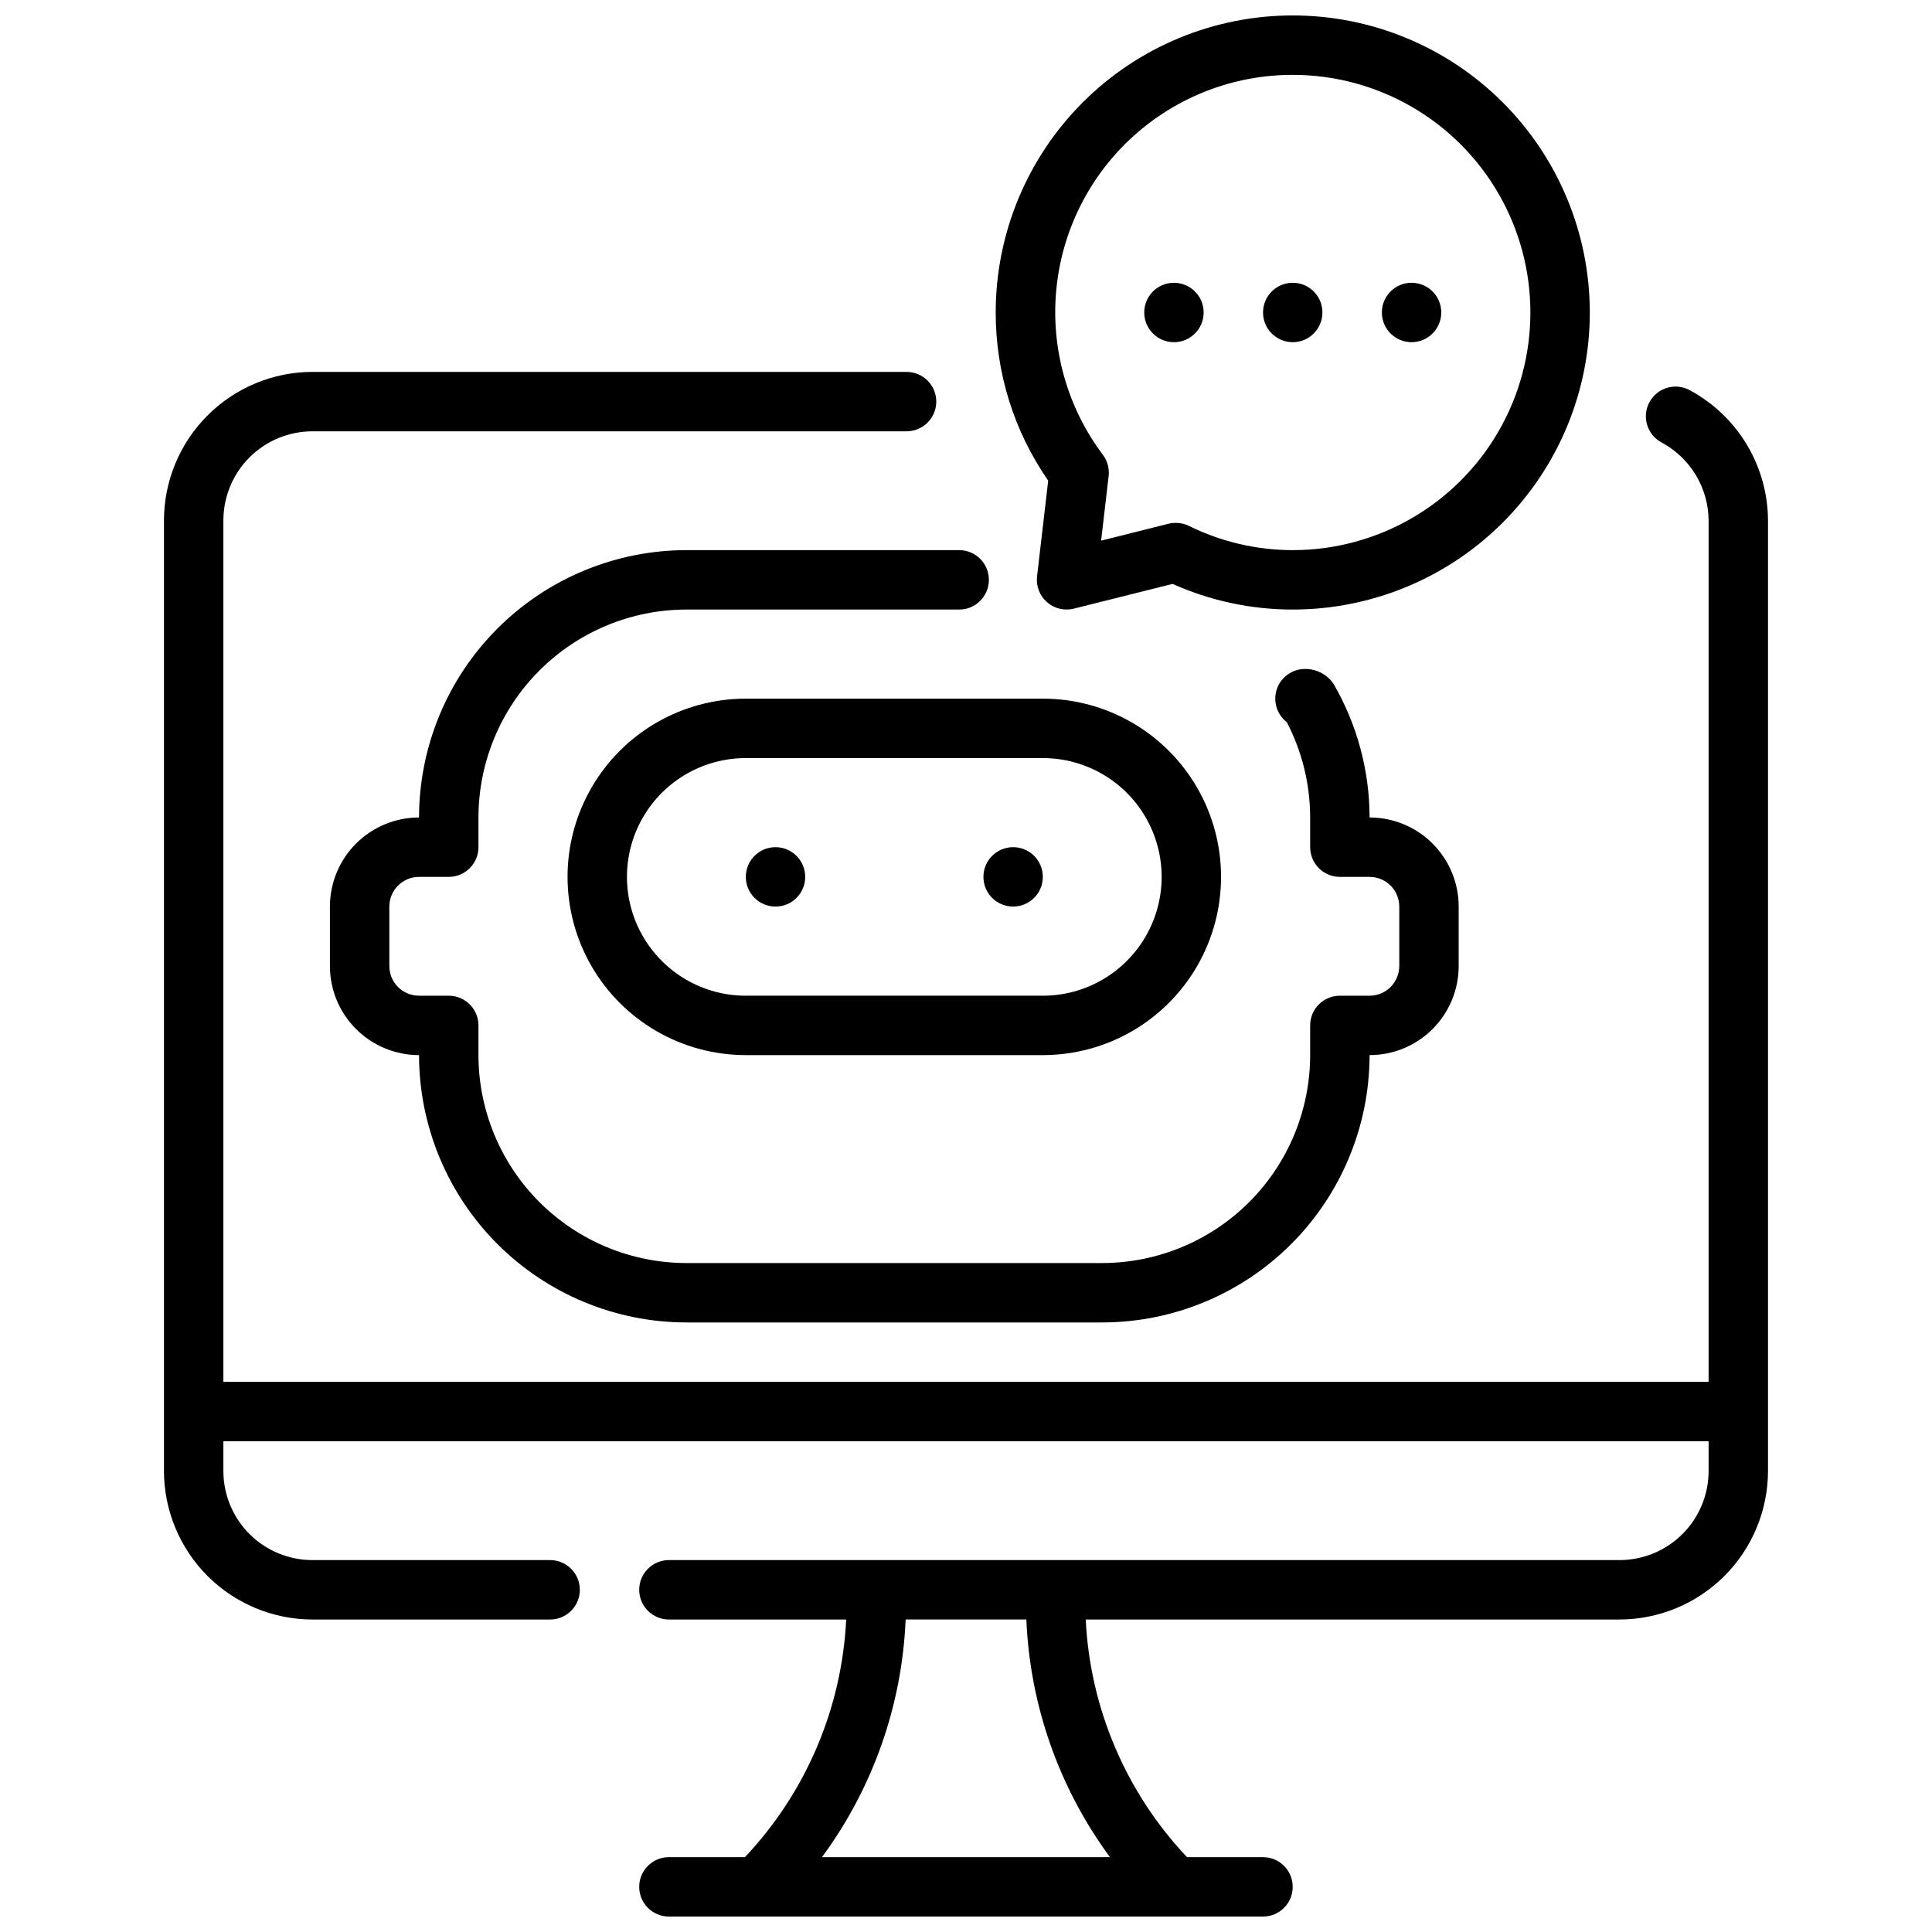
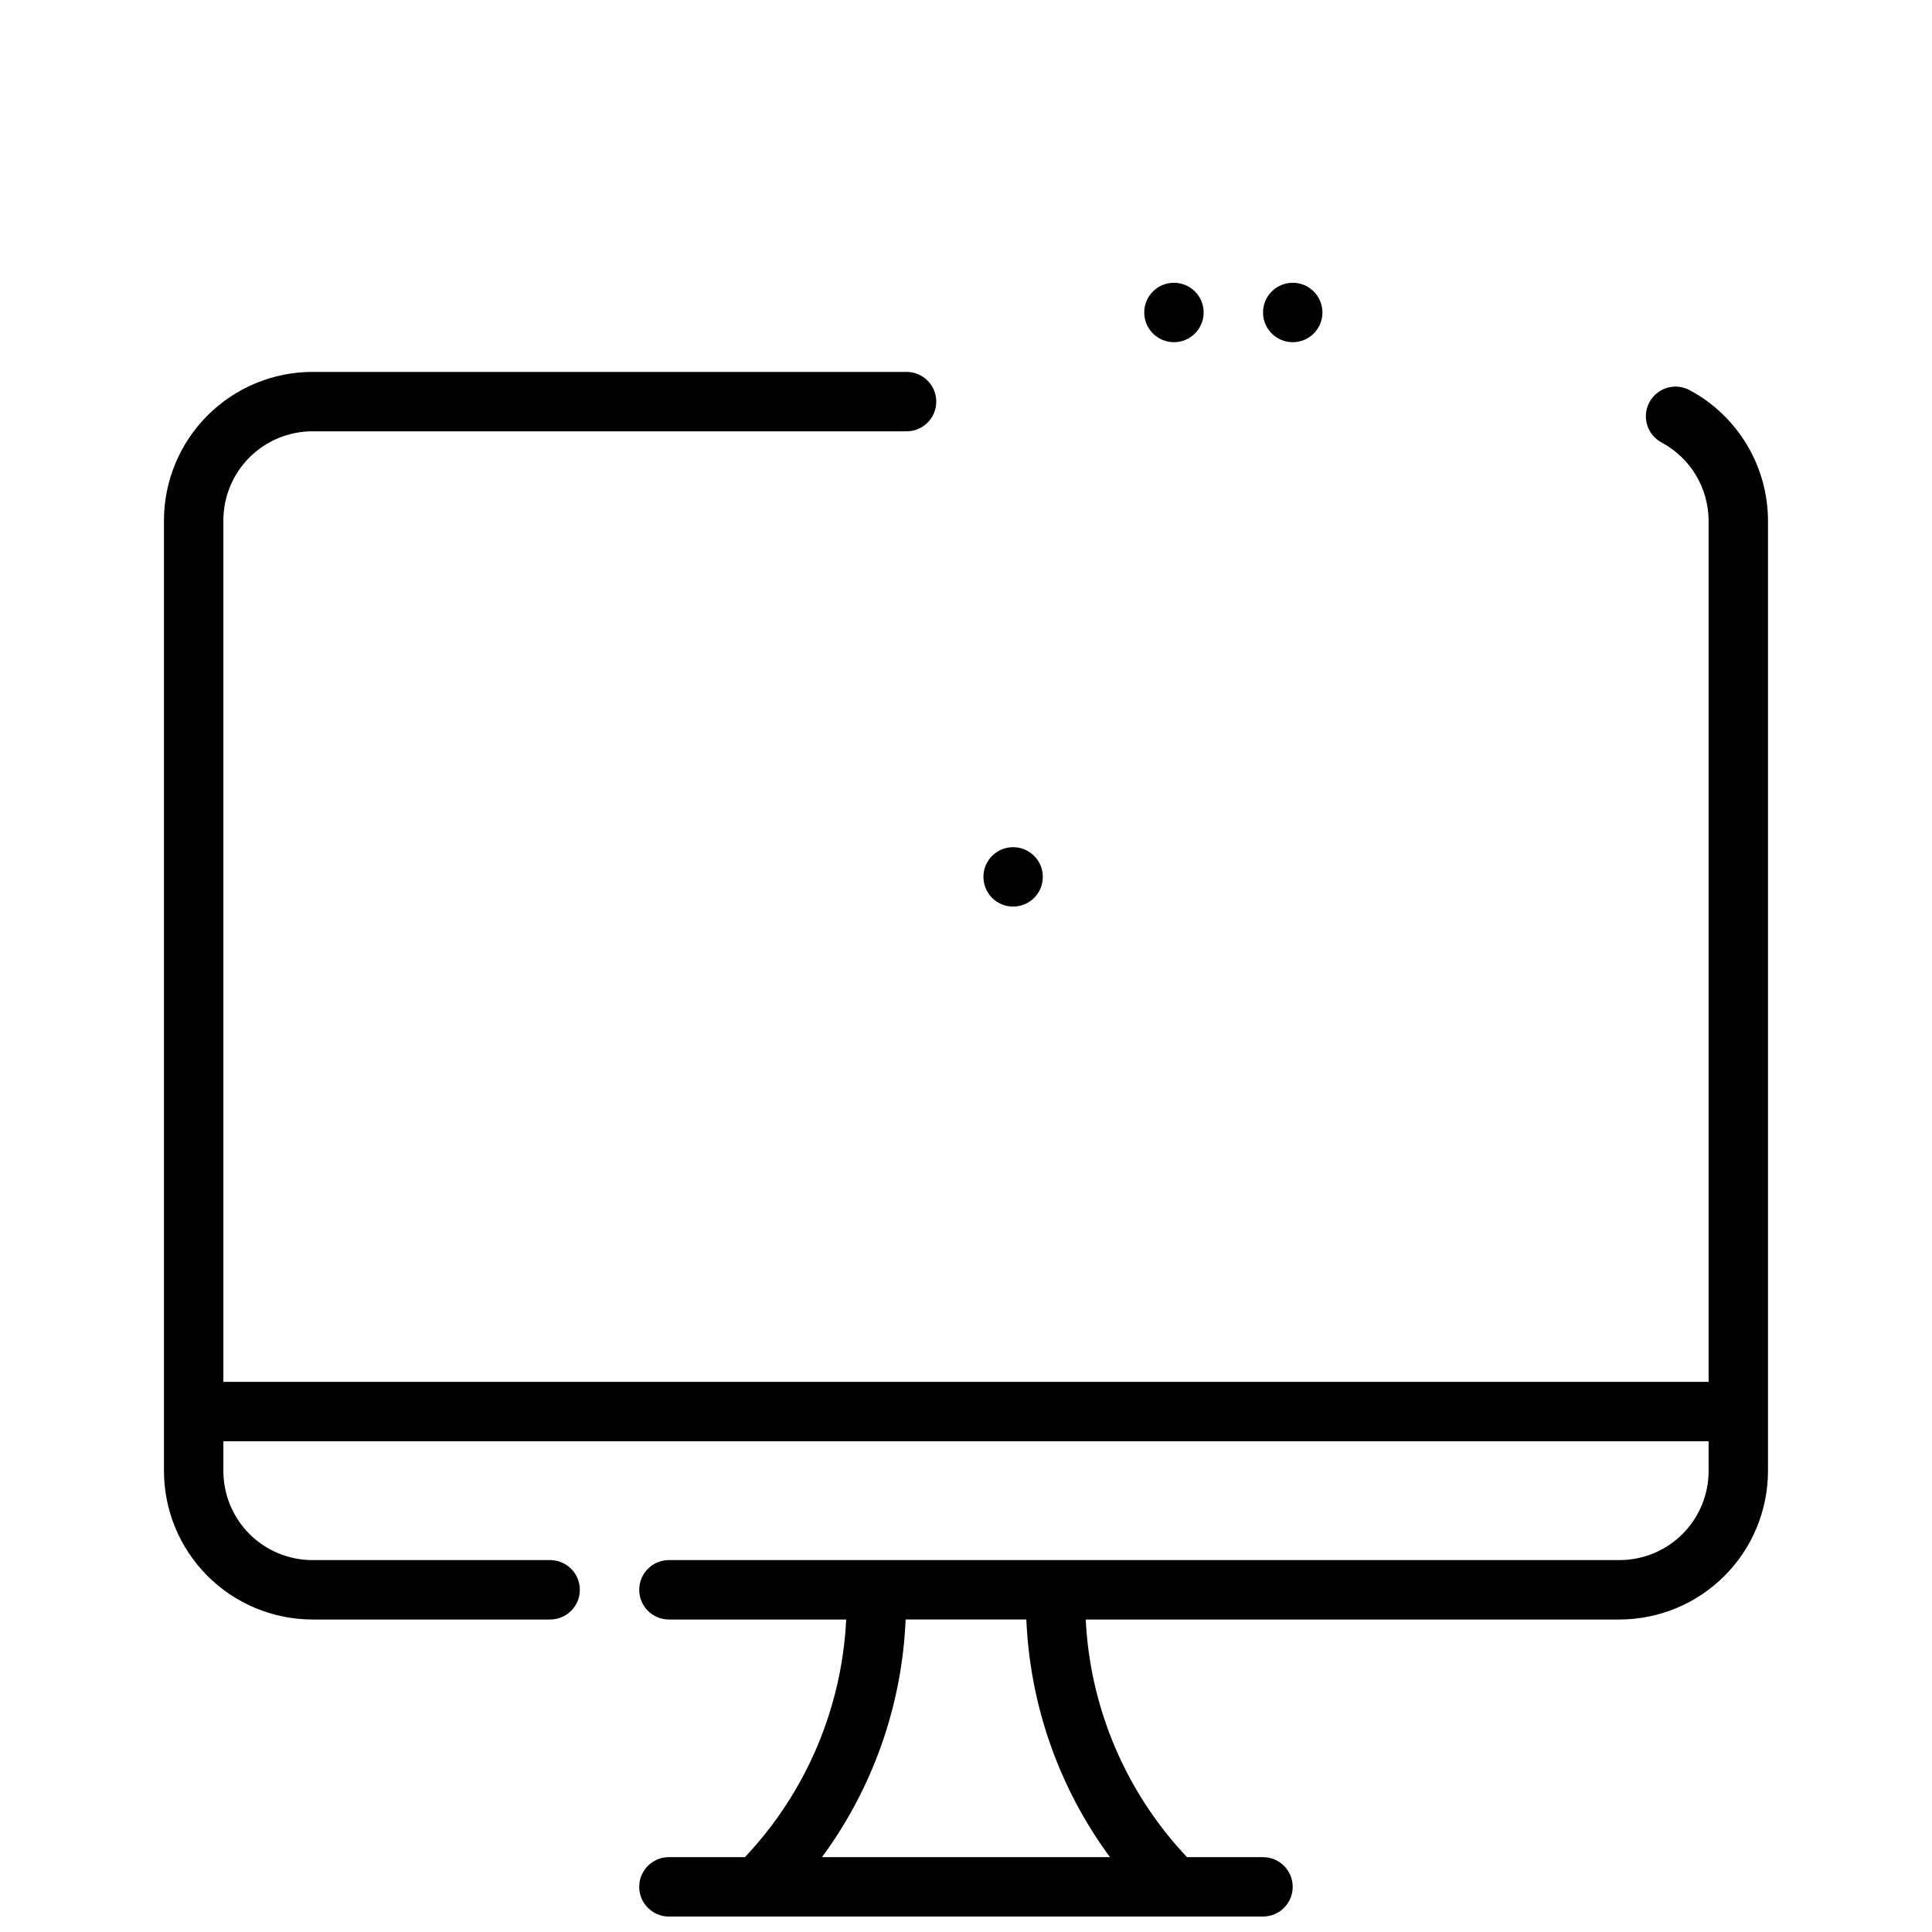
<svg xmlns="http://www.w3.org/2000/svg" width="800px" height="800px" version="1.1" viewBox="144 144 512 512">
  <defs>
    <clipPath id="b">
      <path d="m407 148.09h159v157.91h-159z" />
    </clipPath>
    <clipPath id="a">
      <path d="m187 242h426v409.9h-426z" />
    </clipPath>
  </defs>
-   <path d="m420.36 329.15h-78.719c-16.875 0-32.469 9.004-40.906 23.617s-8.438 32.621 0 47.234 24.031 23.613 40.906 23.613h78.719c16.875 0 32.469-9 40.906-23.613 8.434-14.613 8.434-32.621 0-47.234-8.438-14.613-24.031-23.617-40.906-23.617zm0 78.719h-78.719v0.004c-11.25 0-21.645-6.004-27.27-15.746s-5.625-21.746 0-31.488c5.625-9.742 16.02-15.742 27.27-15.742h78.719c11.25 0 21.645 6 27.27 15.742 5.625 9.742 5.625 21.746 0 31.488s-16.02 15.746-27.27 15.746z" />
-   <path d="m357.39 376.38c0 4.348-3.523 7.871-7.871 7.871s-7.871-3.523-7.871-7.871c0-4.348 3.523-7.871 7.871-7.871s7.871 3.523 7.871 7.871" />
  <path d="m420.36 376.38c0 4.348-3.523 7.871-7.871 7.871-4.348 0-7.871-3.523-7.871-7.871 0-4.348 3.523-7.871 7.871-7.871 4.348 0 7.871 3.523 7.871 7.871" />
  <g clip-path="url(#b)">
-     <path d="m418.83 296.75c-0.301 2.566 0.68 5.117 2.625 6.824 1.941 1.707 4.598 2.352 7.106 1.723l26.191-6.559v0.004c10.016 4.484 20.867 6.801 31.84 6.793 20.879 0 40.902-8.293 55.664-23.059 14.762-14.762 23.059-34.785 23.059-55.664 0-20.875-8.297-40.898-23.059-55.664-14.762-14.762-34.785-23.055-55.664-23.055s-40.898 8.293-55.664 23.055c-14.762 14.766-23.055 34.789-23.055 55.664-0.023 15.926 4.828 31.477 13.91 44.559zm67.762-132.91c22.5 0 43.289 12.004 54.539 31.488 11.25 19.488 11.25 43.492 0 62.977s-32.039 31.488-54.539 31.488c-9.555-0.004-18.984-2.207-27.551-6.438-1.078-0.523-2.258-0.793-3.457-0.789-0.645 0-1.293 0.074-1.922 0.23l-17.855 4.481 1.992-17.105 0.004-0.004c0.23-2.004-0.316-4.023-1.527-5.637-9.418-12.52-13.824-28.105-12.352-43.703 1.469-15.598 8.711-30.086 20.301-40.625 11.594-10.543 26.699-16.375 42.367-16.363z" />
-   </g>
+     </g>
  <path d="m494.46 226.81c0 4.348-3.523 7.875-7.871 7.875s-7.871-3.527-7.871-7.875 3.523-7.871 7.871-7.871 7.871 3.523 7.871 7.871" />
  <path d="m462.98 226.81c0 4.348-3.527 7.875-7.875 7.875-4.348 0-7.871-3.527-7.871-7.875s3.523-7.871 7.871-7.871c4.348 0 7.875 3.523 7.875 7.871" />
-   <path d="m525.95 226.81c0 4.348-3.523 7.875-7.871 7.875s-7.871-3.527-7.871-7.875 3.523-7.871 7.871-7.871 7.871 3.523 7.871 7.871" />
  <g clip-path="url(#a)">
    <path d="m592.07 247.56c-1.832-1.094-4.031-1.395-6.09-0.836-2.062 0.559-3.805 1.93-4.836 3.801-1.027 1.867-1.254 4.078-0.625 6.117 0.629 2.039 2.059 3.734 3.965 4.699 3.703 2.019 6.797 4.992 8.961 8.609 2.164 3.621 3.32 7.754 3.352 11.969v228.29h-393.6v-228.29c0-6.262 2.488-12.27 6.914-16.699 4.43-4.43 10.438-6.918 16.699-6.918h157.44c4.348 0 7.871-3.523 7.871-7.871 0-4.348-3.523-7.871-7.871-7.871h-157.44c-10.434 0.012-20.438 4.164-27.816 11.543-7.379 7.379-11.531 17.383-11.543 27.816v251.91c0.012 10.434 4.164 20.438 11.543 27.816s17.383 11.531 27.816 11.543h62.977c4.348 0 7.875-3.523 7.875-7.871s-3.527-7.875-7.875-7.875h-62.977c-6.262 0-12.27-2.488-16.699-6.914-4.426-4.43-6.914-10.438-6.914-16.699v-7.875h393.6v7.875c0 6.262-2.488 12.27-6.918 16.699-4.43 4.426-10.438 6.914-16.699 6.914h-251.91c-4.348 0-7.871 3.527-7.871 7.875s3.523 7.871 7.871 7.871h46.98c-1.148 23.52-10.668 45.855-26.836 62.977h-20.145c-4.348 0-7.871 3.523-7.871 7.871s3.523 7.871 7.871 7.871h157.44c4.348 0 7.871-3.523 7.871-7.871s-3.523-7.871-7.871-7.871h-20.145c-16.172-17.121-25.688-39.457-26.836-62.977h141.45c10.434-0.012 20.438-4.164 27.816-11.543s11.531-17.383 11.543-27.816v-251.91c-0.031-7.035-1.945-13.93-5.543-19.973-3.602-6.043-8.754-11.012-14.926-14.387zm-153.92 388.6h-76.316c13.5-18.316 21.219-40.246 22.168-62.977h31.992c0.945 22.73 8.66 44.66 22.156 62.977z" />
  </g>
-   <path d="m255.05 360.64c-6.262 0-12.27 2.488-16.699 6.918-4.43 4.43-6.918 10.438-6.918 16.699v15.746c0 6.262 2.488 12.27 6.918 16.699 4.43 4.426 10.438 6.914 16.699 6.914 0.023 18.785 7.496 36.793 20.777 50.074s31.289 20.754 50.07 20.773h110.21c18.781-0.02 36.789-7.488 50.074-20.773 13.281-13.281 20.75-31.289 20.773-50.074 6.262 0 12.27-2.488 16.699-6.914 4.426-4.43 6.914-10.438 6.914-16.699v-15.746c0-6.262-2.488-12.27-6.914-16.699-4.43-4.43-10.438-6.918-16.699-6.918-0.016-12.465-3.32-24.703-9.59-35.477-1.715-2.457-4.531-3.91-7.523-3.883-3.371 0-6.367 2.144-7.457 5.332-1.086 3.191-0.023 6.719 2.644 8.777 4.051 7.801 6.168 16.461 6.18 25.25v7.875c0 2.086 0.832 4.09 2.305 5.566 1.477 1.477 3.481 2.305 5.566 2.305h7.875c2.086 0 4.09 0.828 5.566 2.305 1.477 1.477 2.305 3.481 2.305 5.566v15.746c0 2.086-0.828 4.09-2.305 5.566-1.477 1.477-3.481 2.305-5.566 2.305h-7.875c-4.348 0-7.871 3.523-7.871 7.871v7.871c-0.016 14.609-5.828 28.617-16.156 38.949-10.332 10.328-24.336 16.141-38.945 16.156h-110.21c-14.609-0.016-28.613-5.828-38.945-16.156-10.332-10.332-16.141-24.34-16.156-38.949v-7.871c0-2.086-0.832-4.09-2.309-5.566-1.477-1.477-3.477-2.305-5.566-2.305h-7.871c-4.348 0-7.871-3.523-7.871-7.871v-15.746c0-4.348 3.523-7.871 7.871-7.871h7.871c2.09 0 4.09-0.828 5.566-2.305 1.477-1.477 2.309-3.481 2.309-5.566v-7.875c0.016-14.609 5.824-28.613 16.156-38.945 10.332-10.328 24.336-16.141 38.945-16.156h72.297c4.348 0 7.871-3.523 7.871-7.871 0-4.348-3.523-7.875-7.871-7.875h-72.297c-18.781 0.023-36.789 7.496-50.07 20.777s-20.754 31.289-20.777 50.07z" />
</svg>